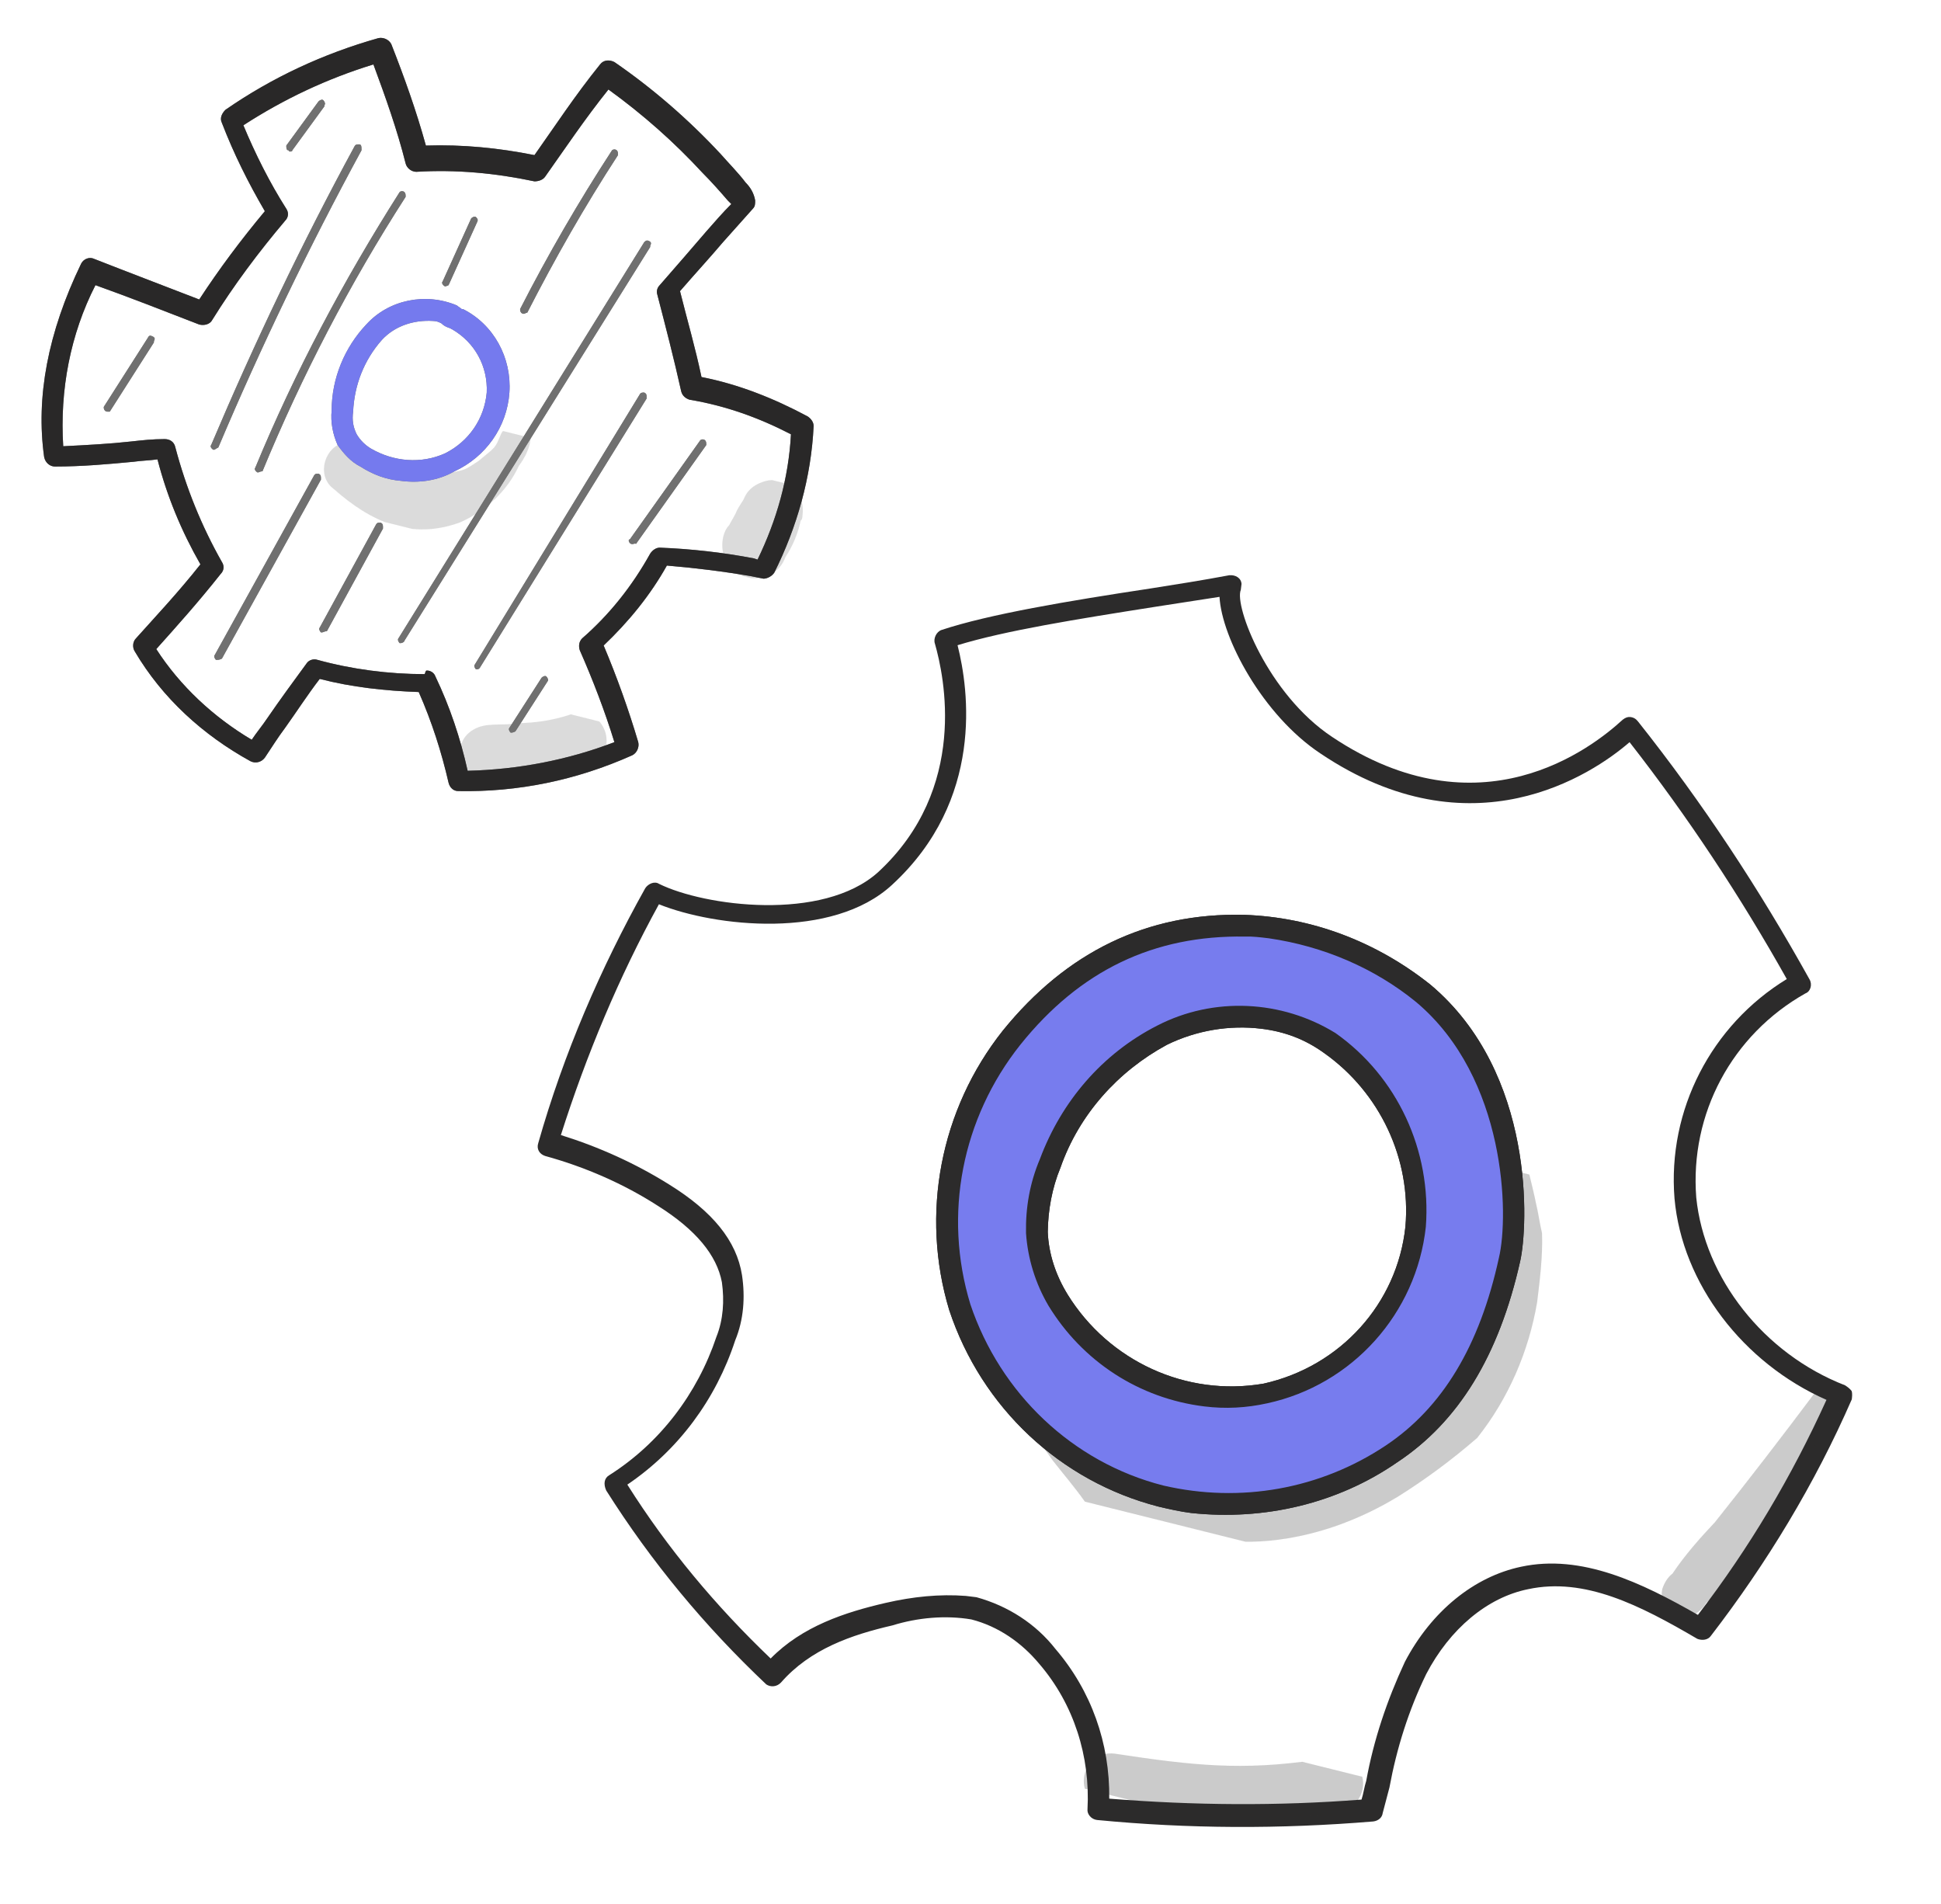
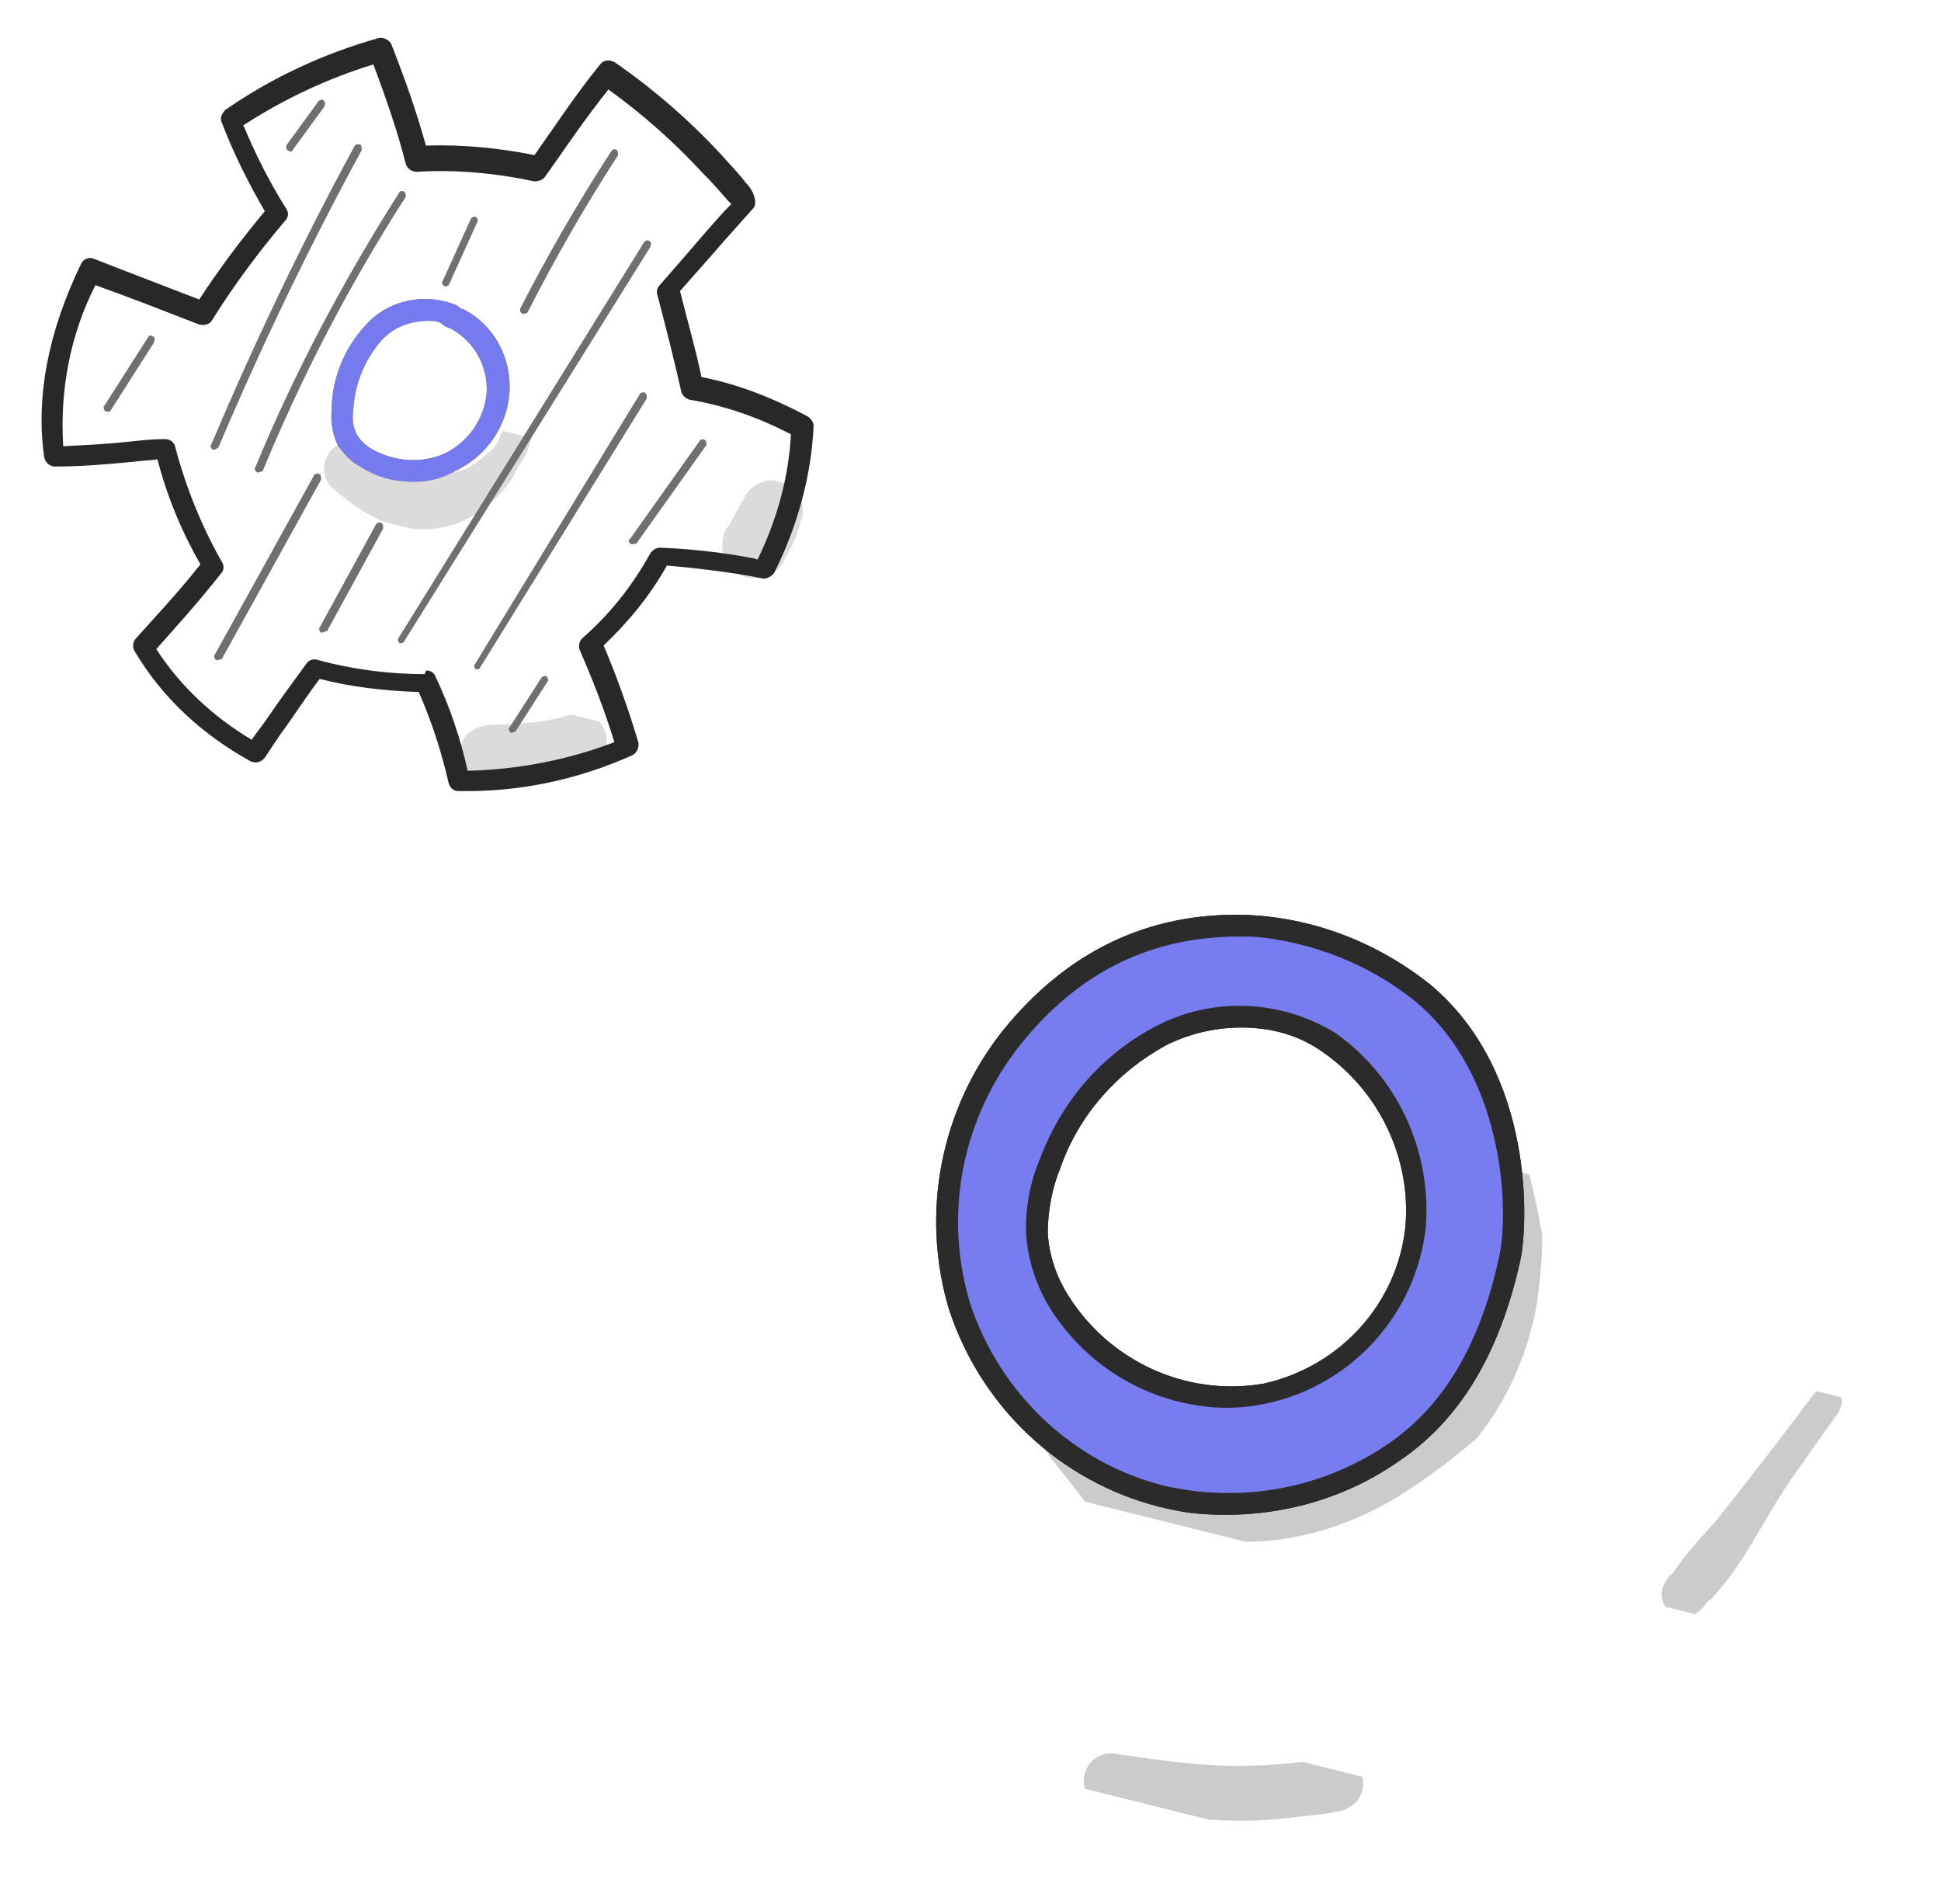
<svg xmlns="http://www.w3.org/2000/svg" xmlns:xlink="http://www.w3.org/1999/xlink" version="1.1" id="Group_4478" x="0px" y="0px" viewBox="0 0 162.7 159.6" style="enable-background:new 0 0 162.7 159.6;" xml:space="preserve">
  <style type="text/css">
	.st0{fill:#707070;}
	.st1{opacity:0.129;}
	.st2{clip-path:url(#SVGID_00000180333098010452440000000001038018280466390411_);}
	.st3{clip-path:url(#SVGID_00000022537623424351402660000003606521488735609993_);}
	.st4{clip-path:url(#SVGID_00000176733066956971577410000001699875396772858264_);}
	.st5{clip-path:url(#SVGID_00000149342281923865206500000003476475726500499893_);}
	.st6{clip-path:url(#SVGID_00000129921377492706751300000016131961264340284337_);}
	.st7{clip-path:url(#SVGID_00000151543802777925721540000012697364864837154983_);}
	.st8{fill:#292828;}
	.st9{fill:#757AEE;}
	.st10{opacity:0.988;}
	.st11{clip-path:url(#SVGID_00000159458547441587130130000016206073406676169401_);}
	.st12{clip-path:url(#SVGID_00000026859626941189132350000003966692078493199034_);}
	.st13{clip-path:url(#SVGID_00000003783381932444016210000003651098868462927262_);}
	.st14{clip-path:url(#SVGID_00000031209267299365592920000001594622437548677044_);}
	.st15{clip-path:url(#SVGID_00000086687074855478056640000011808212081828422819_);}
	.st16{clip-path:url(#SVGID_00000159455924948648177580000008512541523624407978_);}
</style>
  <path id="Path_1454" class="st0" d="M17.9,37.7C17.9,37.7,17.8,37.7,17.9,37.7c-0.2-0.1-0.3-0.3-0.2-0.4c3.6-8.5,7.6-16.9,12-25  c0.1-0.2,0.2-0.2,0.4-0.2s0.2,0.2,0.2,0.4c0,0,0,0.1,0,0.1c-4.4,8.1-8.4,16.4-12,24.9C18.1,37.6,18,37.7,17.9,37.7" />
  <path id="Path_1455" class="st0" d="M21.6,39.6C21.5,39.6,21.5,39.6,21.6,39.6c-0.2-0.1-0.3-0.3-0.2-0.4c3.3-8,7.4-15.7,12.1-23.1  c0.1-0.1,0.3-0.1,0.4,0c0.1,0.1,0.1,0.2,0.1,0.4c-4.7,7.3-8.7,15-12,23C21.8,39.5,21.7,39.6,21.6,39.6" />
  <path id="Path_1456" class="st0" d="M18.2,55.3c0,0-0.1,0-0.1,0c-0.1-0.1-0.2-0.3-0.1-0.4l8.3-15c0.1-0.2,0.2-0.2,0.4-0.2  c0.2,0.1,0.2,0.2,0.2,0.4c0,0,0,0.1,0,0.1l-8.3,15C18.4,55.3,18.3,55.3,18.2,55.3" />
  <path id="Path_1457" class="st0" d="M27,53c0,0-0.1,0-0.1,0c-0.1-0.1-0.2-0.3-0.1-0.4l4.7-8.6c0.1-0.2,0.2-0.2,0.4-0.2  c0.2,0.1,0.2,0.2,0.2,0.4c0,0,0,0,0,0.1l-4.7,8.6C27.2,52.9,27.1,53,27,53" />
  <path id="Path_1458" class="st0" d="M37.3,24C37.3,24,37.3,24,37.3,24c-0.2-0.1-0.3-0.3-0.2-0.4l2.4-5.3c0.1-0.1,0.3-0.2,0.4-0.1  c0.1,0.1,0.2,0.2,0.1,0.4l-2.4,5.3C37.6,23.9,37.4,24,37.3,24" />
  <path id="Path_1459" class="st0" d="M43.9,26.3c-0.2,0-0.3-0.2-0.3-0.3c0,0,0-0.1,0-0.1c2.3-4.5,4.9-9,7.7-13.3  c0.1-0.1,0.3-0.1,0.4,0c0.1,0.1,0.1,0.2,0.1,0.4c-2.8,4.3-5.3,8.7-7.6,13.2C44.1,26.2,44,26.3,43.9,26.3" />
  <path id="Path_1460" class="st0" d="M33.6,53.9c0,0-0.1,0-0.1,0c-0.1-0.1-0.2-0.3-0.1-0.4c0,0,0,0,0,0L54,20.3  c0.1-0.1,0.2-0.2,0.4-0.1s0.2,0.2,0.1,0.4c0,0,0,0,0,0.1L33.9,53.7C33.9,53.8,33.7,53.9,33.6,53.9" />
  <path id="Path_1461" class="st0" d="M40,56.1c0,0-0.1,0-0.1,0c-0.1-0.1-0.2-0.3-0.1-0.4l13.8-22.6c0.1-0.2,0.2-0.2,0.4-0.2  c0.2,0.1,0.2,0.2,0.2,0.4c0,0,0,0,0,0.1L40.2,56C40.2,56,40.1,56.1,40,56.1" />
  <path id="Path_1462" class="st0" d="M53,45.6c-0.2,0-0.3-0.2-0.3-0.3c0,0,0-0.1,0.1-0.1l5.9-8.3c0.1-0.1,0.3-0.1,0.4,0  c0.1,0.1,0.1,0.2,0.1,0.4l-5.9,8.3C53.3,45.5,53.1,45.6,53,45.6" />
  <path id="Path_1463" class="st0" d="M42.9,61.4c0,0-0.1,0-0.1,0c-0.1-0.1-0.2-0.3-0.1-0.4l2.7-4.2c0.1-0.1,0.3-0.2,0.4-0.1  c0.1,0.1,0.2,0.3,0.1,0.4l-2.7,4.2C43.2,61.3,43,61.4,42.9,61.4" />
  <path id="Path_1464" class="st0" d="M9,34.5c-0.2,0-0.3-0.2-0.3-0.3c0,0,0-0.1,0-0.1l3.7-5.8c0.1-0.2,0.2-0.2,0.4-0.1  c0.2,0.1,0.2,0.2,0.1,0.4c0,0,0,0,0,0.1l-3.7,5.8C9.2,34.5,9.1,34.5,9,34.5" />
  <path id="Path_1465" class="st0" d="M24.3,12.7c0,0-0.1,0-0.1-0.1C24,12.6,24,12.4,24,12.2l2.7-3.7c0.1-0.1,0.3-0.2,0.4-0.1  c0.1,0.1,0.2,0.3,0.1,0.4c0,0,0,0,0,0.1l-2.7,3.7C24.5,12.7,24.4,12.7,24.3,12.7" />
  <g id="Group_2591" transform="translate(27.831 33.691) rotate(7)" class="st1">
    <g id="Group_2590">
      <g>
        <defs>
          <rect id="SVGID_1_" x="3.6" y="-3.6" transform="matrix(0.122 -0.993 0.993 0.122 2.567 12.705)" width="9.8" height="16.9" />
        </defs>
        <clipPath id="SVGID_00000052807768310218921140000000349104374136845739_">
          <use xlink:href="#SVGID_1_" style="overflow:visible;" />
        </clipPath>
        <g id="Group_2589" style="clip-path:url(#SVGID_00000052807768310218921140000000349104374136845739_);">
          <path id="Path_1466" class="st0" d="M16.9,1.1c-0.1-0.7-0.7-1.2-1.4-1.1c-0.5,0.1-0.9,0.4-1.1,0.9C14,2.3,14.1,2,12.8,3.4      c-1.3,1.1-0.9,0.8-2.9,1.5C7.9,5.5,8.7,5.4,7,5.4c-0.2,0-0.4-0.1-0.7-0.2C5.6,5,4.9,4.6,4.3,4.2c-0.6-0.3-1.2-0.9-1.9-1      C0.1,2.8-0.9,6.1,1,7.2c3.5,2.4,7,3.5,10.9,1.5c2-1.2,3.6-3.1,4.3-5.3C16.6,2.7,16.9,1.9,16.9,1.1" />
        </g>
      </g>
    </g>
  </g>
  <g id="Group_2594" transform="translate(39.073 58.572) rotate(7)" class="st1">
    <g id="Group_2593">
      <g>
        <defs>
          <rect id="SVGID_00000083796022219918965830000008624865534448615602_" x="2.7" y="-2.7" transform="matrix(0.122 -0.993 0.993 0.122 1.937 9.043)" width="6.9" height="12.2" />
        </defs>
        <clipPath id="SVGID_00000086667689271723616660000018287996258475137437_">
          <use xlink:href="#SVGID_00000083796022219918965830000008624865534448615602_" style="overflow:visible;" />
        </clipPath>
        <g id="Group_2592" style="clip-path:url(#SVGID_00000086667689271723616660000018287996258475137437_);">
          <path id="Path_1467" class="st0" d="M8.7,0.3C7.4,0.9,6,1.3,4.5,1.5c-1.2,0.4-2.6,0.2-3.6,1C-1.1,4,0.6,7.5,3,6.8      C5.9,6.1,9.3,6,11.5,3.8c0.9-0.9,0.8-2.3-0.1-3.2C10.7-0.1,9.6-0.2,8.7,0.3" />
        </g>
      </g>
    </g>
  </g>
  <g id="Group_2597" transform="translate(61.244 39.786) rotate(7)" class="st1">
    <g id="Group_2596">
      <g>
        <defs>
          <rect id="SVGID_00000033342466361095144520000006414283200695207850_" x="-1" y="1" transform="matrix(0.122 -0.993 0.993 0.122 -1.342 6.886)" width="8.4" height="6.4" />
        </defs>
        <clipPath id="SVGID_00000011748586318385003290000010857557537759397304_">
          <use xlink:href="#SVGID_00000033342466361095144520000006414283200695207850_" style="overflow:visible;" />
        </clipPath>
        <g id="Group_2595" style="clip-path:url(#SVGID_00000011748586318385003290000010857557537759397304_);">
          <path id="Path_1468" class="st0" d="M6.4,2.7C6.4,2.7,6.4,2.7,6.4,2.7L6.4,2.7c0-0.5-0.1-1-0.3-1.4C5.4,0,3.8-0.4,2.5,0.4      C2,0.7,1.6,1.1,1.4,1.7L1.3,2C1.1,2.4,0.9,2.8,0.8,3.2c-0.1,0.3-0.3,0.7-0.4,1C0.1,4.6,0,5.1,0,5.6c0,1.5,1.2,2.8,2.7,2.8      c1.3,0,2.4-0.8,2.7-2.1c0.5-1,0.8-2.1,0.9-3.2C6.4,3,6.4,2.9,6.4,2.7" />
        </g>
      </g>
    </g>
  </g>
-   <path id="Path_1469" class="st0" d="M38.4,66.3c-0.4,0-0.7-0.3-0.8-0.7C37,63,36.2,60.5,35.1,58c-2.8-0.1-5.6-0.4-8.3-1.1  c-1,1.3-1.9,2.7-2.9,4.1c-0.6,0.8-1.1,1.6-1.7,2.5c-0.3,0.4-0.8,0.5-1.2,0.3c-4-2.2-7.4-5.3-9.7-9.2c-0.2-0.3-0.2-0.8,0.1-1.1  c1.7-1.9,3.5-3.8,5.4-6.2c-1.6-2.8-2.8-5.7-3.6-8.8c-0.7,0.1-1.3,0.1-2,0.2c-2.1,0.2-4.3,0.4-6.6,0.4c-0.4,0-0.8-0.3-0.9-0.8  c-0.7-5,0.3-10.4,3.1-16.2c0.2-0.4,0.7-0.6,1.1-0.4c2.8,1.1,5.7,2.2,8.8,3.4c1.7-2.6,3.5-5,5.5-7.4c-1.4-2.4-2.6-4.8-3.6-7.4  c-0.2-0.4,0-0.8,0.3-1.1c3.9-2.7,8.2-4.7,12.8-6c0.4-0.1,0.9,0.1,1.1,0.5c1.1,2.8,2.1,5.6,2.9,8.5c3.1-0.1,6.1,0.2,9.1,0.8  c1.7-2.4,3.4-5,5.5-7.6c0.3-0.4,0.8-0.4,1.2-0.2c3.2,2.2,6.2,4.8,8.9,7.7c0.7,0.8,1.5,1.6,2.1,2.4c0.4,0.4,0.7,0.9,0.8,1.5  c0,0.3,0,0.5-0.2,0.7c-0.8,0.9-1.6,1.8-2.5,2.8c-1.1,1.3-2.3,2.6-3.6,4.1c0.6,2.4,1.3,4.8,1.8,7.2c3.1,0.6,6.1,1.8,8.9,3.3  c0.3,0.2,0.5,0.5,0.5,0.8c-0.2,4.3-1.4,8.5-3.3,12.3c-0.2,0.3-0.6,0.5-0.9,0.5l-1-0.2c-2.3-0.4-4.7-0.7-7.1-0.9  c-1.4,2.5-3.2,4.7-5.3,6.7c1.1,2.6,2.1,5.4,2.9,8.1c0.1,0.4-0.1,0.9-0.5,1.1C48.3,65.4,43.4,66.4,38.4,66.3  C38.4,66.3,38.4,66.3,38.4,66.3 M35.8,56.2c0.3,0,0.6,0.2,0.7,0.5c1.2,2.5,2.1,5.2,2.7,7.9c4.2-0.1,8.4-0.9,12.3-2.4  c-0.8-2.6-1.8-5.2-2.9-7.7c-0.1-0.3-0.1-0.7,0.2-1c2.3-2,4.2-4.4,5.7-7.1c0.2-0.3,0.5-0.5,0.8-0.5c2.6,0.1,5.3,0.4,7.9,0.9l0.3,0.1  c1.6-3.3,2.6-6.8,2.8-10.5c-2.7-1.4-5.5-2.4-8.5-2.9c-0.3-0.1-0.6-0.3-0.7-0.7c-0.6-2.7-1.3-5.4-2-8.1c-0.1-0.3,0-0.6,0.2-0.8  c1.4-1.6,2.7-3.1,3.9-4.5c0.7-0.8,1.4-1.6,2.1-2.3c-0.1-0.1-0.2-0.2-0.3-0.3c-0.6-0.7-1.4-1.6-2.1-2.3c-2.4-2.6-5-4.9-7.9-7  c-2,2.5-3.6,4.9-5.3,7.3c-0.2,0.3-0.6,0.4-0.9,0.4c-3.3-0.7-6.6-1-9.9-0.8c-0.4,0-0.8-0.3-0.9-0.7c-0.7-2.8-1.7-5.6-2.7-8.3  c-3.9,1.2-7.5,2.9-10.9,5.1c1,2.4,2.2,4.8,3.6,7c0.2,0.3,0.2,0.7-0.1,1c-2.2,2.6-4.3,5.4-6.1,8.3c-0.2,0.4-0.7,0.5-1.1,0.4  c-3.1-1.2-5.9-2.3-8.7-3.3C5.9,28,5,32.7,5.3,37.4c2-0.1,3.9-0.2,5.7-0.4c0.9-0.1,1.8-0.2,2.8-0.2c0.4,0,0.8,0.2,0.9,0.7  c0.9,3.4,2.2,6.6,3.9,9.6c0.2,0.3,0.2,0.7-0.1,1c-1.9,2.4-3.7,4.4-5.4,6.3c2,3.1,4.8,5.7,8,7.6c0.4-0.6,0.9-1.2,1.3-1.8  c1.1-1.6,2.2-3.1,3.3-4.6c0.2-0.3,0.6-0.4,0.9-0.3c2.9,0.8,6,1.2,9,1.2C35.7,56.2,35.7,56.2,35.8,56.2" />
  <path id="Path_1470" class="st0" d="M33.6,40.3c-1.2-0.1-2.3-0.5-3.4-1.2c-0.8-0.4-1.4-1.1-1.9-1.8c-0.4-0.9-0.6-1.9-0.5-2.9  c0-2.7,1.1-5.3,2.9-7.2c1.9-2.1,5-2.7,7.6-1.6c0.1,0.1,0.3,0.2,0.4,0.3c0,0,0,0,0.1,0c2.6,1.3,4.1,4.1,3.9,7c-0.2,2.9-2,5.4-4.6,6.6  C36.7,40.3,35.1,40.5,33.6,40.3 M36.3,26.9c-1.6-0.1-3.2,0.4-4.3,1.6c-1.5,1.7-2.3,3.8-2.4,6c-0.1,0.7,0,1.3,0.3,1.9  c0.3,0.5,0.7,0.9,1.2,1.2c1.9,1.1,4.2,1.3,6.2,0.4c2-1,3.3-2.9,3.5-5.1c0.1-2.2-1-4.2-2.9-5.3c-0.1,0-0.1-0.1-0.2-0.1  c-0.3-0.1-0.5-0.2-0.7-0.4C36.8,27,36.6,26.9,36.3,26.9 M37.9,26.4l0.1,0.9l0,0L37.9,26.4z" />
  <path id="Path_1471" class="st0" d="M17.9,37.7C17.9,37.7,17.8,37.7,17.9,37.7c-0.2-0.1-0.3-0.3-0.2-0.4c3.6-8.5,7.6-16.9,12-25  c0.1-0.2,0.2-0.2,0.4-0.2s0.2,0.2,0.2,0.4c0,0,0,0.1,0,0.1c-4.4,8.1-8.4,16.4-12,24.9C18.1,37.6,18,37.7,17.9,37.7" />
  <path id="Path_1472" class="st0" d="M21.6,39.6C21.5,39.6,21.5,39.6,21.6,39.6c-0.2-0.1-0.3-0.3-0.2-0.4c3.3-8,7.4-15.7,12.1-23.1  c0.1-0.1,0.3-0.1,0.4,0c0.1,0.1,0.1,0.2,0.1,0.4c-4.7,7.3-8.7,15-12,23C21.8,39.5,21.7,39.6,21.6,39.6" />
  <path id="Path_1473" class="st0" d="M18.2,55.3c0,0-0.1,0-0.1,0c-0.1-0.1-0.2-0.3-0.1-0.4l8.3-15c0.1-0.2,0.2-0.2,0.4-0.2  c0.2,0.1,0.2,0.2,0.2,0.4c0,0,0,0.1,0,0.1l-8.3,15C18.4,55.3,18.3,55.3,18.2,55.3" />
  <path id="Path_1474" class="st0" d="M27,53c0,0-0.1,0-0.1,0c-0.1-0.1-0.2-0.3-0.1-0.4l4.7-8.6c0.1-0.2,0.2-0.2,0.4-0.2  c0.2,0.1,0.2,0.2,0.2,0.4c0,0,0,0,0,0.1l-4.7,8.6C27.2,52.9,27.1,53,27,53" />
  <path id="Path_1475" class="st0" d="M37.3,24C37.3,24,37.3,24,37.3,24c-0.2-0.1-0.3-0.3-0.2-0.4l2.4-5.3c0.1-0.1,0.3-0.2,0.4-0.1  c0.1,0.1,0.2,0.2,0.1,0.4l-2.4,5.3C37.6,23.9,37.4,24,37.3,24" />
  <path id="Path_1476" class="st0" d="M43.9,26.3c-0.2,0-0.3-0.2-0.3-0.3c0,0,0-0.1,0-0.1c2.3-4.5,4.9-9,7.7-13.3  c0.1-0.1,0.3-0.1,0.4,0c0.1,0.1,0.1,0.2,0.1,0.4c-2.8,4.3-5.3,8.7-7.6,13.2C44.1,26.2,44,26.3,43.9,26.3" />
  <path id="Path_1477" class="st0" d="M33.6,53.9c0,0-0.1,0-0.1,0c-0.1-0.1-0.2-0.3-0.1-0.4c0,0,0,0,0,0L54,20.3  c0.1-0.1,0.2-0.2,0.4-0.1s0.2,0.2,0.1,0.4c0,0,0,0,0,0.1L33.9,53.7C33.9,53.8,33.7,53.9,33.6,53.9" />
  <path id="Path_1478" class="st0" d="M40,56.1c0,0-0.1,0-0.1,0c-0.1-0.1-0.2-0.3-0.1-0.4l13.8-22.6c0.1-0.2,0.2-0.2,0.4-0.2  c0.2,0.1,0.2,0.2,0.2,0.4c0,0,0,0,0,0.1L40.2,56C40.2,56,40.1,56.1,40,56.1" />
  <path id="Path_1479" class="st0" d="M53,45.6c-0.2,0-0.3-0.2-0.3-0.3c0,0,0-0.1,0.1-0.1l5.9-8.3c0.1-0.1,0.3-0.1,0.4,0  c0.1,0.1,0.1,0.2,0.1,0.4l-5.9,8.3C53.3,45.5,53.1,45.6,53,45.6" />
  <path id="Path_1480" class="st0" d="M42.9,61.4c0,0-0.1,0-0.1,0c-0.1-0.1-0.2-0.3-0.1-0.4l2.7-4.2c0.1-0.1,0.3-0.2,0.4-0.1  c0.1,0.1,0.2,0.3,0.1,0.4l-2.7,4.2C43.2,61.3,43,61.4,42.9,61.4" />
  <path id="Path_1481" class="st0" d="M9,34.5c-0.2,0-0.3-0.2-0.3-0.3c0,0,0-0.1,0-0.1l3.7-5.8c0.1-0.2,0.2-0.2,0.4-0.1  c0.2,0.1,0.2,0.2,0.1,0.4c0,0,0,0,0,0.1l-3.7,5.8C9.2,34.5,9.1,34.5,9,34.5" />
  <path id="Path_1482" class="st0" d="M24.3,12.7c0,0-0.1,0-0.1-0.1C24,12.6,24,12.4,24,12.2l2.7-3.7c0.1-0.1,0.3-0.2,0.4-0.1  c0.1,0.1,0.2,0.3,0.1,0.4c0,0,0,0,0,0.1l-2.7,3.7C24.5,12.7,24.4,12.7,24.3,12.7" />
  <g id="Group_2600" transform="translate(27.831 33.691) rotate(7)" class="st1">
    <g id="Group_2599">
      <g>
        <defs>
          <rect id="SVGID_00000005262825843923690070000018028564914768571037_" x="3.6" y="-3.6" transform="matrix(0.122 -0.993 0.993 0.122 2.567 12.705)" width="9.8" height="16.9" />
        </defs>
        <clipPath id="SVGID_00000144336861847527077220000017687219715271344271_">
          <use xlink:href="#SVGID_00000005262825843923690070000018028564914768571037_" style="overflow:visible;" />
        </clipPath>
        <g id="Group_2598" style="clip-path:url(#SVGID_00000144336861847527077220000017687219715271344271_);">
          <path id="Path_1483" class="st0" d="M16.9,1.1c-0.1-0.7-0.7-1.2-1.4-1.1c-0.5,0.1-0.9,0.4-1.1,0.9C14,2.3,14.1,2,12.8,3.4      c-1.3,1.1-0.9,0.8-2.9,1.5C7.9,5.5,8.7,5.4,7,5.4c-0.2,0-0.4-0.1-0.7-0.2C5.6,5,4.9,4.6,4.3,4.2c-0.6-0.3-1.2-0.9-1.9-1      C0.1,2.8-0.9,6.1,1,7.2c3.5,2.4,7,3.5,10.9,1.5c2-1.2,3.6-3.1,4.3-5.3C16.6,2.7,16.9,1.9,16.9,1.1" />
        </g>
      </g>
    </g>
  </g>
  <g id="Group_2603" transform="translate(39.073 58.572) rotate(7)" class="st1">
    <g id="Group_2602">
      <g>
        <defs>
          <rect id="SVGID_00000123419305988712221750000012592646585210587025_" x="2.7" y="-2.7" transform="matrix(0.122 -0.993 0.993 0.122 1.937 9.043)" width="6.9" height="12.2" />
        </defs>
        <clipPath id="SVGID_00000133520427887158816930000010686509636778969509_">
          <use xlink:href="#SVGID_00000123419305988712221750000012592646585210587025_" style="overflow:visible;" />
        </clipPath>
        <g id="Group_2601" style="clip-path:url(#SVGID_00000133520427887158816930000010686509636778969509_);">
          <path id="Path_1484" class="st0" d="M8.7,0.3C7.4,0.9,6,1.3,4.5,1.5c-1.2,0.4-2.6,0.2-3.6,1C-1.1,4,0.6,7.5,3,6.8      C5.9,6.1,9.3,6,11.5,3.8c0.9-0.9,0.8-2.3-0.1-3.2C10.7-0.1,9.6-0.2,8.7,0.3" />
        </g>
      </g>
    </g>
  </g>
  <g id="Group_2606" transform="translate(61.244 39.786) rotate(7)" class="st1">
    <g id="Group_2605">
      <g>
        <defs>
          <rect id="SVGID_00000177466432514465634220000003925420304683992220_" x="-1" y="1" transform="matrix(0.122 -0.993 0.993 0.122 -1.342 6.886)" width="8.4" height="6.4" />
        </defs>
        <clipPath id="SVGID_00000103961046873717288540000013523103750499707039_">
          <use xlink:href="#SVGID_00000177466432514465634220000003925420304683992220_" style="overflow:visible;" />
        </clipPath>
        <g id="Group_2604" style="clip-path:url(#SVGID_00000103961046873717288540000013523103750499707039_);">
          <path id="Path_1485" class="st0" d="M6.4,2.7C6.4,2.7,6.4,2.7,6.4,2.7L6.4,2.7c0-0.5-0.1-1-0.3-1.4C5.4,0,3.8-0.4,2.5,0.4      C2,0.7,1.6,1.1,1.4,1.7L1.3,2C1.1,2.4,0.9,2.8,0.8,3.2c-0.1,0.3-0.3,0.7-0.4,1C0.1,4.6,0,5.1,0,5.6c0,1.5,1.2,2.8,2.7,2.8      c1.3,0,2.4-0.8,2.7-2.1c0.5-1,0.8-2.1,0.9-3.2C6.4,3,6.4,2.9,6.4,2.7" />
        </g>
      </g>
    </g>
  </g>
  <path id="Path_1486" class="st8" d="M38.4,66.3c-0.4,0-0.7-0.3-0.8-0.7C37,63,36.2,60.5,35.1,58c-2.8-0.1-5.6-0.4-8.3-1.1  c-1,1.3-1.9,2.7-2.9,4.1c-0.6,0.8-1.1,1.6-1.7,2.5c-0.3,0.4-0.8,0.5-1.2,0.3c-4-2.2-7.4-5.3-9.7-9.2c-0.2-0.3-0.2-0.8,0.1-1.1  c1.7-1.9,3.5-3.8,5.4-6.2c-1.6-2.8-2.8-5.7-3.6-8.8c-0.7,0.1-1.3,0.1-2,0.2c-2.1,0.2-4.3,0.4-6.6,0.4c-0.4,0-0.8-0.3-0.9-0.8  c-0.7-5,0.3-10.4,3.1-16.2c0.2-0.4,0.7-0.6,1.1-0.4c2.8,1.1,5.7,2.2,8.8,3.4c1.7-2.6,3.5-5,5.5-7.4c-1.4-2.4-2.6-4.8-3.6-7.4  c-0.2-0.4,0-0.8,0.3-1.1c3.9-2.7,8.2-4.7,12.8-6c0.4-0.1,0.9,0.1,1.1,0.5c1.1,2.8,2.1,5.6,2.9,8.5c3.1-0.1,6.1,0.2,9.1,0.8  c1.7-2.4,3.4-5,5.5-7.6c0.3-0.4,0.8-0.4,1.2-0.2c3.2,2.2,6.2,4.8,8.9,7.7c0.7,0.8,1.5,1.6,2.1,2.4c0.4,0.4,0.7,0.9,0.8,1.5  c0,0.3,0,0.5-0.2,0.7c-0.8,0.9-1.6,1.8-2.5,2.8c-1.1,1.3-2.3,2.6-3.6,4.1c0.6,2.4,1.3,4.8,1.8,7.2c3.1,0.6,6.1,1.8,8.9,3.3  c0.3,0.2,0.5,0.5,0.5,0.8c-0.2,4.3-1.4,8.5-3.3,12.3c-0.2,0.3-0.6,0.5-0.9,0.5l-1-0.2c-2.3-0.4-4.7-0.7-7.1-0.9  c-1.4,2.5-3.2,4.7-5.3,6.7c1.1,2.6,2.1,5.4,2.9,8.1c0.1,0.4-0.1,0.9-0.5,1.1C48.3,65.4,43.4,66.4,38.4,66.3  C38.4,66.3,38.4,66.3,38.4,66.3 M35.8,56.2c0.3,0,0.6,0.2,0.7,0.5c1.2,2.5,2.1,5.2,2.7,7.9c4.2-0.1,8.4-0.9,12.3-2.4  c-0.8-2.6-1.8-5.2-2.9-7.7c-0.1-0.3-0.1-0.7,0.2-1c2.3-2,4.2-4.4,5.7-7.1c0.2-0.3,0.5-0.5,0.8-0.5c2.6,0.1,5.3,0.4,7.9,0.9l0.3,0.1  c1.6-3.3,2.6-6.8,2.8-10.5c-2.7-1.4-5.5-2.4-8.5-2.9c-0.3-0.1-0.6-0.3-0.7-0.7c-0.6-2.7-1.3-5.4-2-8.1c-0.1-0.3,0-0.6,0.2-0.8  c1.4-1.6,2.7-3.1,3.9-4.5c0.7-0.8,1.4-1.6,2.1-2.3c-0.1-0.1-0.2-0.2-0.3-0.3c-0.6-0.7-1.4-1.6-2.1-2.3c-2.4-2.6-5-4.9-7.9-7  c-2,2.5-3.6,4.9-5.3,7.3c-0.2,0.3-0.6,0.4-0.9,0.4c-3.3-0.7-6.6-1-9.9-0.8c-0.4,0-0.8-0.3-0.9-0.7c-0.7-2.8-1.7-5.6-2.7-8.3  c-3.9,1.2-7.5,2.9-10.9,5.1c1,2.4,2.2,4.8,3.6,7c0.2,0.3,0.2,0.7-0.1,1c-2.2,2.6-4.3,5.4-6.1,8.3c-0.2,0.4-0.7,0.5-1.1,0.4  c-3.1-1.2-5.9-2.3-8.7-3.3C5.9,28,5,32.7,5.3,37.4c2-0.1,3.9-0.2,5.7-0.4c0.9-0.1,1.8-0.2,2.8-0.2c0.4,0,0.8,0.2,0.9,0.7  c0.9,3.4,2.2,6.6,3.9,9.6c0.2,0.3,0.2,0.7-0.1,1c-1.9,2.4-3.7,4.4-5.4,6.3c2,3.1,4.8,5.7,8,7.6c0.4-0.6,0.9-1.2,1.3-1.8  c1.1-1.6,2.2-3.1,3.3-4.6c0.2-0.3,0.6-0.4,0.9-0.3c2.9,0.8,6,1.2,9,1.2C35.7,56.2,35.7,56.2,35.8,56.2" />
  <path id="Path_1487" class="st9" d="M33.6,40.3c-1.2-0.1-2.3-0.5-3.4-1.2c-0.8-0.4-1.4-1.1-1.9-1.8c-0.4-0.9-0.6-1.9-0.5-2.9  c0-2.7,1.1-5.3,2.9-7.2c1.9-2.1,5-2.7,7.6-1.6c0.1,0.1,0.3,0.2,0.4,0.3c0,0,0,0,0.1,0c2.6,1.3,4.1,4.1,3.9,7c-0.2,2.9-2,5.4-4.6,6.6  C36.7,40.3,35.1,40.5,33.6,40.3 M36.3,26.9c-1.6-0.1-3.2,0.4-4.3,1.6c-1.5,1.7-2.3,3.8-2.4,6c-0.1,0.7,0,1.3,0.3,1.9  c0.3,0.5,0.7,0.9,1.2,1.2c1.9,1.1,4.2,1.3,6.2,0.4c2-1,3.3-2.9,3.5-5.1c0.1-2.2-1-4.2-2.9-5.3c-0.1,0-0.1-0.1-0.2-0.1  c-0.3-0.1-0.5-0.2-0.7-0.4C36.8,27,36.6,26.9,36.3,26.9 M37.9,26.4l0.1,0.9l0,0L37.9,26.4z" />
  <g id="Group_2627" transform="translate(51.636 41.897) rotate(7)" class="st10">
    <g id="Group_2626" transform="translate(0 0)">
      <g id="Group_2704">
        <path id="Path_1489" class="st8" d="M73,32.8c-4.7-2.9-10.1-4.2-15.6-3.8c-8,0.9-14,4.9-18.2,11.7c-4.3,6.9-4.8,15.5-1.6,22.9     c3.5,7.4,10.5,12.6,18.7,13.6c6.8,0.7,13.6-1.4,18.8-5.8c5.1-4.4,7.2-10.8,7.8-17.4C83.3,50.7,81.9,38.6,73,32.8 M63.9,67.7     C57.3,69.8,50,67.5,45.7,62c-1.2-1.6-2.1-3.4-2.4-5.4c-0.3-2-0.1-4,0.4-5.9c1.1-4.8,3.9-9,8-11.8c4.1-2.7,9.6-3.3,14-1.1     c5.3,2.9,8.8,8.3,9,14.4C74.8,59.2,70.5,65.4,63.9,67.7" />
        <g id="Group_2609" transform="translate(43.731 44.732)" class="st1">
          <g id="Group_2608">
            <g>
              <defs>
                <rect id="SVGID_00000178904894120124063280000009753296611638951867_" x="2.8" y="-2.8" transform="matrix(0.122 -0.993 0.993 0.122 0.39 36.005)" width="35.6" height="41.1" />
              </defs>
              <clipPath id="SVGID_00000013177117338236291220000003044811710491630991_">
                <use xlink:href="#SVGID_00000178904894120124063280000009753296611638951867_" style="overflow:visible;" />
              </clipPath>
              <g id="Group_2607" style="clip-path:url(#SVGID_00000013177117338236291220000003044811710491630991_);">
                <path id="Path_1490" class="st8" d="M40.8,6.8C40.5,6,40.3,5.2,40,4.4c-0.5-1.5-1.1-2.9-1.6-4.4c-0.1,0-0.2,0-0.3,0         c-1.7,0.7-0.8,1.9-0.7,3.4c0.2,1.5,0.5,2.9,0.7,4.3c0.2,1.5,0.2,2.9,0.1,4.4c0,0,0,0.1,0,0.1c-0.2,0.8-0.6,1.6-0.8,2.4         c-0.6,2.6-1.7,5-3.3,7.1c-0.1,0.1-0.3,0.4-0.4,0.6c-0.1,0.3-0.7,1-0.9,1.3l-0.1,0.1c-0.1,0.1-0.2,0.2-0.3,0.3         c-0.2,0.4-1.5,1.6-1.5,1.6c-1.7,1.3-1.5,1.2-3.4,2.6c-1.4,0.9-2.8,1.7-4.3,2.3c-2.2,1-4.5,1.7-6.9,1.9         c-2.2,0.1-4.4,0-6.5-0.2c-3.4-0.6-4.1-1.2-7-2.8C1.9,29,1.1,28,0,28.2c0,0,0,0,0,0c0.8,0.8,1.6,1.6,2.4,2.5         c1,1,2.1,2,3.1,3.1c3.3,1.3,6.9,2,10.5,1.9c2,0,4.1-0.2,6-0.7c3.5-0.9,6.7-2.6,9.5-4.8c2.1-1.7,4.1-3.6,6-5.7         c2.2-3.6,3.4-7.7,3.6-11.9C41.1,10.6,41.1,8.7,40.8,6.8" />
              </g>
            </g>
          </g>
        </g>
        <g id="Group_2612" transform="translate(98.172 61.41)" class="st1">
          <g id="Group_2611">
            <g>
              <defs>
                <rect id="SVGID_00000181056769044144974720000004337348859586015382_" x="-3.8" y="3.8" transform="matrix(0.122 -0.993 0.993 0.122 -4.496 15.511)" width="20.6" height="13" />
              </defs>
              <clipPath id="SVGID_00000000913302899922279790000011236492369188270777_">
                <use xlink:href="#SVGID_00000181056769044144974720000004337348859586015382_" style="overflow:visible;" />
              </clipPath>
              <g id="Group_2610" style="clip-path:url(#SVGID_00000000913302899922279790000011236492369188270777_);">
                <path id="Path_1491" class="st8" d="M13,0.9c-0.2-0.7-0.9-1.1-1.6-0.8c-0.3,0.1-0.5,0.3-0.7,0.5c-2.3,4-4.6,7.9-7,11.8         c-1.1,1.5-2.2,3.1-3,4.7C0.3,17.5,0.1,18,0,18.5c-0.1,1,0.6,2,1.7,2.1c0.4,0,0.8,0,1.1-0.2c0.4-0.3,0.8-0.7,1-1.2         c0.2-0.2,0.4-0.4,0.6-0.7c2.4-3.4,3.5-7.4,5.5-11c1-1.9,2-3.7,3-5.6C13,1.6,13.1,1.2,13,0.9" />
              </g>
            </g>
          </g>
        </g>
        <g id="Group_2615" transform="translate(51.987 97.2)" class="st1">
          <g id="Group_2614">
            <g>
              <defs>
                <rect id="SVGID_00000113312777130119306930000016516643756343115433_" x="8.4" y="-8.4" transform="matrix(0.122 -0.993 0.993 0.122 6.978 14.527)" width="6.6" height="23.4" />
              </defs>
              <clipPath id="SVGID_00000077308666661253066360000005825267651389854619_">
                <use xlink:href="#SVGID_00000113312777130119306930000016516643756343115433_" style="overflow:visible;" />
              </clipPath>
              <g id="Group_2613" style="clip-path:url(#SVGID_00000077308666661253066360000005825267651389854619_);">
                <path id="Path_1492" class="st8" d="M21.7,0.1c-0.9-0.3-1.8,0.2-2.7,0.4C13.1,2.1,9.1,2.2,2.3,2C1,2,0,3,0,4.3s1,2.3,2.3,2.3         c0,0,0,0,0,0c5.2,0.1,10.4,0.2,15.4-1.1c1.2-0.3,2.4-0.5,3.5-0.9c0.7-0.1,1.4-0.6,1.8-1.2c0.6-1.1,0.3-2.5-0.9-3.2         C22.1,0.2,21.9,0.1,21.7,0.1" />
              </g>
            </g>
          </g>
        </g>
-         <path id="Path_1493" class="st8" d="M53.5,104.9c-0.5,0-0.9-0.4-0.9-0.8c-0.3-4.4-2.2-8.6-5.5-11.6c-1.7-1.6-3.8-2.7-6.1-3     c-2.2-0.1-4.5,0.4-6.5,1.3c-3.3,1.2-6.6,2.8-8.7,5.9c-0.3,0.4-0.8,0.5-1.2,0.3c0,0,0,0,0,0c-5.7-4.2-10.8-9-15.3-14.5     C9,82,9,81.5,9.4,81.2c3.9-3.2,6.5-7.7,7.5-12.6c0.4-1.5,0.3-3.1-0.1-4.6c-0.7-2.2-2.7-4.1-6.1-5.7c-3.1-1.5-6.5-2.5-9.9-3     c-0.5-0.1-0.8-0.5-0.7-1c0,0,0,0,0,0C1.3,46.6,3.5,39.1,6.4,32c0.2-0.4,0.7-0.7,1.1-0.5c4,1.4,14,1.5,18.1-3.2     c6.7-7.9,3.5-17,2.4-19.6c-0.2-0.4,0-1,0.4-1.2c3.8-1.8,10.2-3.7,17-5.6c2.1-0.6,4.2-1.2,6.4-1.9c0.5-0.1,1,0.1,1.1,0.6     c0,0.2,0,0.3,0,0.5c-0.4,1.4,3.3,8.4,9.1,11.3c13.3,6.7,21.7-1.7,24-4.4c0.2-0.2,0.4-0.3,0.6-0.3c0.3,0,0.5,0.1,0.7,0.3     c6.2,6.1,11.8,12.7,16.9,19.7c0.3,0.4,0.2,1-0.2,1.2c0,0,0,0,0,0C98.3,33.1,95.6,40.1,97,47c1.5,6.6,7.2,12.3,14.3,14.1     c0.2,0.1,0.4,0.2,0.6,0.4c0.1,0.2,0.1,0.5,0.1,0.7c-2.2,7.4-5.4,14.5-9.3,21.1c-0.2,0.4-0.7,0.5-1.1,0.4c-5.1-2.2-10-4-14.6-2.4     c-3.3,1.1-6.1,4.1-7.6,8.1c-1.1,3.2-1.7,6.5-1.9,9.8c-0.1,0.7-0.2,1.5-0.3,2.2c0,0.4-0.3,0.7-0.7,0.8     C68.8,103.8,61.2,104.7,53.5,104.9L53.5,104.9 M40.3,87.6c0.3,0,0.6,0,0.9,0c2.7,0.4,5.2,1.6,7.1,3.5c3.4,3.1,5.5,7.3,6,11.9     c7.1-0.3,14.1-1.1,21-2.5c0.1-0.5,0.1-1.1,0.2-1.6c0.2-3.5,0.9-6.9,2-10.3c1.7-4.5,4.9-7.8,8.7-9.1c4.9-1.7,10.2,0.1,15.2,2.2     c3.6-6.1,6.4-12.5,8.5-19.2c-7.3-2.2-13.2-8.2-14.7-15.2c-1.5-7.3,1.3-14.8,7.1-19.4c-4.7-6.4-9.9-12.5-15.5-18.1     c-2.8,3.1-12,11-25.6,4.1c-5.2-2.6-9.4-8.6-10-12c-1.8,0.5-3.5,1-5.3,1.5c-6.3,1.8-12.2,3.5-16,5.2c1.4,3.6,3.8,12.6-3,20.6     c-4.4,5.2-14.3,5.3-19.2,4c-2.6,6.5-4.5,13.3-5.8,20.2c3.3,0.6,6.5,1.6,9.5,3c3.9,1.8,6.2,4,7,6.8c0.5,1.8,0.6,3.7,0.1,5.5     c-1,5.1-3.6,9.7-7.5,13.1c4,4.9,8.6,9.2,13.7,13c2.3-3,5.7-4.6,9-5.8C35.9,88.2,38.1,87.7,40.3,87.6" />
        <path id="Path_1494" class="st8" d="M58.2,69.4c-5.5,0-10.6-2.5-14-6.8c-1.3-1.7-2.2-3.7-2.6-5.8c-0.3-2.1-0.2-4.2,0.4-6.3     c1.2-5,4.1-9.4,8.4-12.3c4.4-3,10.1-3.4,14.9-1.2c5.6,3,9.2,8.8,9.5,15.2c0.1,7.3-4.5,13.9-11.4,16.3     C61.7,69.1,60,69.4,58.2,69.4 M59.1,37.4c-2.7,0-5.4,0.8-7.7,2.3c-3.8,2.7-6.6,6.7-7.6,11.3c-0.5,1.8-0.6,3.7-0.4,5.5     c0.3,1.8,1.1,3.5,2.3,5c4.1,5.1,10.9,7.3,17.2,5.4c6.2-2.2,10.3-8,10.2-14.5c-0.2-5.7-3.5-10.9-8.5-13.6     C62.8,37.8,61,37.4,59.1,37.4" />
        <path id="Path_1495" class="st8" d="M58.2,78.4c-0.9,0-1.9-0.1-2.8-0.2c-8.4-1.1-15.7-6.4-19.4-14.2c-3.4-7.7-2.8-16.6,1.6-23.8     c4.5-7.2,10.8-11.3,18.9-12.1c5.7-0.5,11.3,0.9,16.2,3.9c9.7,6.3,10.6,19.2,10.3,22.1c-0.8,8.1-3.5,14-8.2,18     C70.3,76.1,64.4,78.3,58.2,78.4 M58.8,29.8c-0.7,0-1.4,0-2,0.1c-7.6,0.8-13.4,4.5-17.6,11.3c-4.1,6.7-4.7,14.9-1.5,22.1     c3.4,7.1,10.1,12.1,17.9,13.1c6.6,0.7,13.1-1.3,18.1-5.6c4.3-3.7,6.8-9.2,7.5-16.8c0.4-3.6-1.2-15-9.5-20.4     C67.9,31.2,63.4,29.9,58.8,29.8 M56.7,29.1L56.7,29.1z" />
        <path id="Path_1496" class="st9" d="M73,32.8c-4.7-2.9-10.1-4.2-15.6-3.8c-8,0.9-14,4.9-18.2,11.7c-4.3,6.9-4.8,15.5-1.6,22.9     c3.5,7.4,10.5,12.6,18.7,13.6c6.8,0.7,13.6-1.4,18.8-5.8c5.1-4.4,7.2-10.8,7.8-17.4C83.3,50.7,81.9,38.6,73,32.8 M63.9,67.7     C57.3,69.8,50,67.5,45.7,62c-1.2-1.6-2.1-3.4-2.4-5.4c-0.3-2-0.1-4,0.4-5.9c1.1-4.8,3.9-9,8-11.8c4.1-2.7,9.6-3.3,14-1.1     c5.3,2.9,8.8,8.3,9,14.4C74.8,59.2,70.5,65.4,63.9,67.7" />
        <g id="Group_2618" transform="translate(43.731 44.732)" class="st1">
          <g id="Group_2617">
            <g>
              <defs>
                <rect id="SVGID_00000073689651395648107630000009810924549784301205_" x="2.8" y="-2.8" transform="matrix(0.122 -0.993 0.993 0.122 0.39 36.005)" width="35.6" height="41.1" />
              </defs>
              <clipPath id="SVGID_00000017508453198590510450000015336780623181043335_">
                <use xlink:href="#SVGID_00000073689651395648107630000009810924549784301205_" style="overflow:visible;" />
              </clipPath>
              <g id="Group_2616" style="clip-path:url(#SVGID_00000017508453198590510450000015336780623181043335_);">
                <path id="Path_1497" class="st8" d="M40.8,6.8C40.5,6,40.3,5.2,40,4.4c-0.5-1.5-1.1-2.9-1.6-4.4c-0.1,0-0.2,0-0.3,0         c-1.7,0.7-0.8,1.9-0.7,3.4c0.2,1.5,0.5,2.9,0.7,4.3c0.2,1.5,0.2,2.9,0.1,4.4c0,0,0,0.1,0,0.1c-0.2,0.8-0.6,1.6-0.8,2.4         c-0.6,2.6-1.7,5-3.3,7.1c-0.1,0.1-0.3,0.4-0.4,0.6c-0.1,0.3-0.7,1-0.9,1.3l-0.1,0.1c-0.1,0.1-0.2,0.2-0.3,0.3         c-0.2,0.4-1.5,1.6-1.5,1.6c-1.7,1.3-1.5,1.2-3.4,2.6c-1.4,0.9-2.8,1.7-4.3,2.3c-2.2,1-4.5,1.7-6.9,1.9         c-2.2,0.1-4.4,0-6.5-0.2c-3.4-0.6-4.1-1.2-7-2.8C1.9,29,1.1,28,0,28.2c0,0,0,0,0,0c0.8,0.8,1.6,1.6,2.4,2.5         c1,1,2.1,2,3.1,3.1c3.3,1.3,6.9,2,10.5,1.9c2,0,4.1-0.2,6-0.7c3.5-0.9,6.7-2.6,9.5-4.8c2.1-1.7,4.1-3.6,6-5.7         c2.2-3.6,3.4-7.7,3.6-11.9C41.1,10.6,41.1,8.7,40.8,6.8" />
              </g>
            </g>
          </g>
        </g>
        <g id="Group_2621" transform="translate(98.172 61.41)" class="st1">
          <g id="Group_2620">
            <g>
              <defs>
                <rect id="SVGID_00000162330157202110248480000017975353540171455672_" x="-3.8" y="3.8" transform="matrix(0.122 -0.993 0.993 0.122 -4.496 15.511)" width="20.6" height="13" />
              </defs>
              <clipPath id="SVGID_00000000936636490659558740000012147004361856948114_">
                <use xlink:href="#SVGID_00000162330157202110248480000017975353540171455672_" style="overflow:visible;" />
              </clipPath>
              <g id="Group_2619" style="clip-path:url(#SVGID_00000000936636490659558740000012147004361856948114_);">
                <path id="Path_1498" class="st8" d="M13,0.9c-0.2-0.7-0.9-1.1-1.6-0.8c-0.3,0.1-0.5,0.3-0.7,0.5c-2.3,4-4.6,7.9-7,11.8         c-1.1,1.5-2.2,3.1-3,4.7C0.3,17.5,0.1,18,0,18.5c-0.1,1,0.6,2,1.7,2.1c0.4,0,0.8,0,1.1-0.2c0.4-0.3,0.8-0.7,1-1.2         c0.2-0.2,0.4-0.4,0.6-0.7c2.4-3.4,3.5-7.4,5.5-11c1-1.9,2-3.7,3-5.6C13,1.6,13.1,1.2,13,0.9" />
              </g>
            </g>
          </g>
        </g>
        <g id="Group_2624" transform="translate(51.987 97.2)" class="st1">
          <g id="Group_2623">
            <g>
              <defs>
                <rect id="SVGID_00000173863178152962490580000004771745646890243987_" x="8.4" y="-8.4" transform="matrix(0.122 -0.993 0.993 0.122 6.978 14.527)" width="6.6" height="23.4" />
              </defs>
              <clipPath id="SVGID_00000054239316679729679990000012713499994982036614_">
                <use xlink:href="#SVGID_00000173863178152962490580000004771745646890243987_" style="overflow:visible;" />
              </clipPath>
              <g id="Group_2622" style="clip-path:url(#SVGID_00000054239316679729679990000012713499994982036614_);">
                <path id="Path_1499" class="st8" d="M21.7,0.1c-0.9-0.3-1.8,0.2-2.7,0.4C13.1,2.1,9.1,2.2,2.3,2C1,2,0,3,0,4.3s1,2.3,2.3,2.3         c0,0,0,0,0,0c5.2,0.1,10.4,0.2,15.4-1.1c1.2-0.3,2.4-0.5,3.5-0.9c0.7-0.1,1.4-0.6,1.8-1.2c0.6-1.1,0.3-2.5-0.9-3.2         C22.1,0.2,21.9,0.1,21.7,0.1" />
              </g>
            </g>
          </g>
        </g>
        <path id="Path_1500" class="st8" d="M58.2,69.4c-5.5,0-10.6-2.5-14-6.8c-1.3-1.7-2.2-3.7-2.6-5.8c-0.3-2.1-0.2-4.2,0.4-6.3     c1.2-5,4.1-9.4,8.4-12.3c4.4-3,10.1-3.4,14.9-1.2c5.6,3,9.2,8.8,9.5,15.2c0.1,7.3-4.5,13.9-11.4,16.3     C61.7,69.1,60,69.4,58.2,69.4 M59.1,37.4c-2.7,0-5.4,0.8-7.7,2.3c-3.8,2.7-6.6,6.7-7.6,11.3c-0.5,1.8-0.6,3.7-0.4,5.5     c0.3,1.8,1.1,3.5,2.3,5c4.1,5.1,10.9,7.3,17.2,5.4c6.2-2.2,10.3-8,10.2-14.5c-0.2-5.7-3.5-10.9-8.5-13.6     C62.8,37.8,61,37.4,59.1,37.4" />
        <path id="Path_1501" class="st8" d="M58.2,78.4c-0.9,0-1.9-0.1-2.8-0.2c-8.4-1.1-15.7-6.4-19.4-14.2c-3.4-7.7-2.8-16.6,1.6-23.8     c4.5-7.2,10.8-11.3,18.9-12.1c5.7-0.5,11.3,0.9,16.2,3.9c9.7,6.3,10.6,19.2,10.3,22.1c-0.8,8.1-3.5,14-8.2,18     C70.3,76.1,64.4,78.3,58.2,78.4 M58.8,29.8c-0.7,0-1.4,0-2,0.1c-7.6,0.8-13.4,4.5-17.6,11.3c-4.1,6.7-4.7,14.9-1.5,22.1     c3.4,7.1,10.1,12.1,17.9,13.1c6.6,0.7,13.1-1.3,18.1-5.6c4.3-3.7,6.8-9.2,7.5-16.8c0.4-3.6-1.2-15-9.5-20.4     C67.9,31.2,63.4,29.9,58.8,29.8 M56.7,29.1L56.7,29.1z" />
      </g>
    </g>
  </g>
</svg>